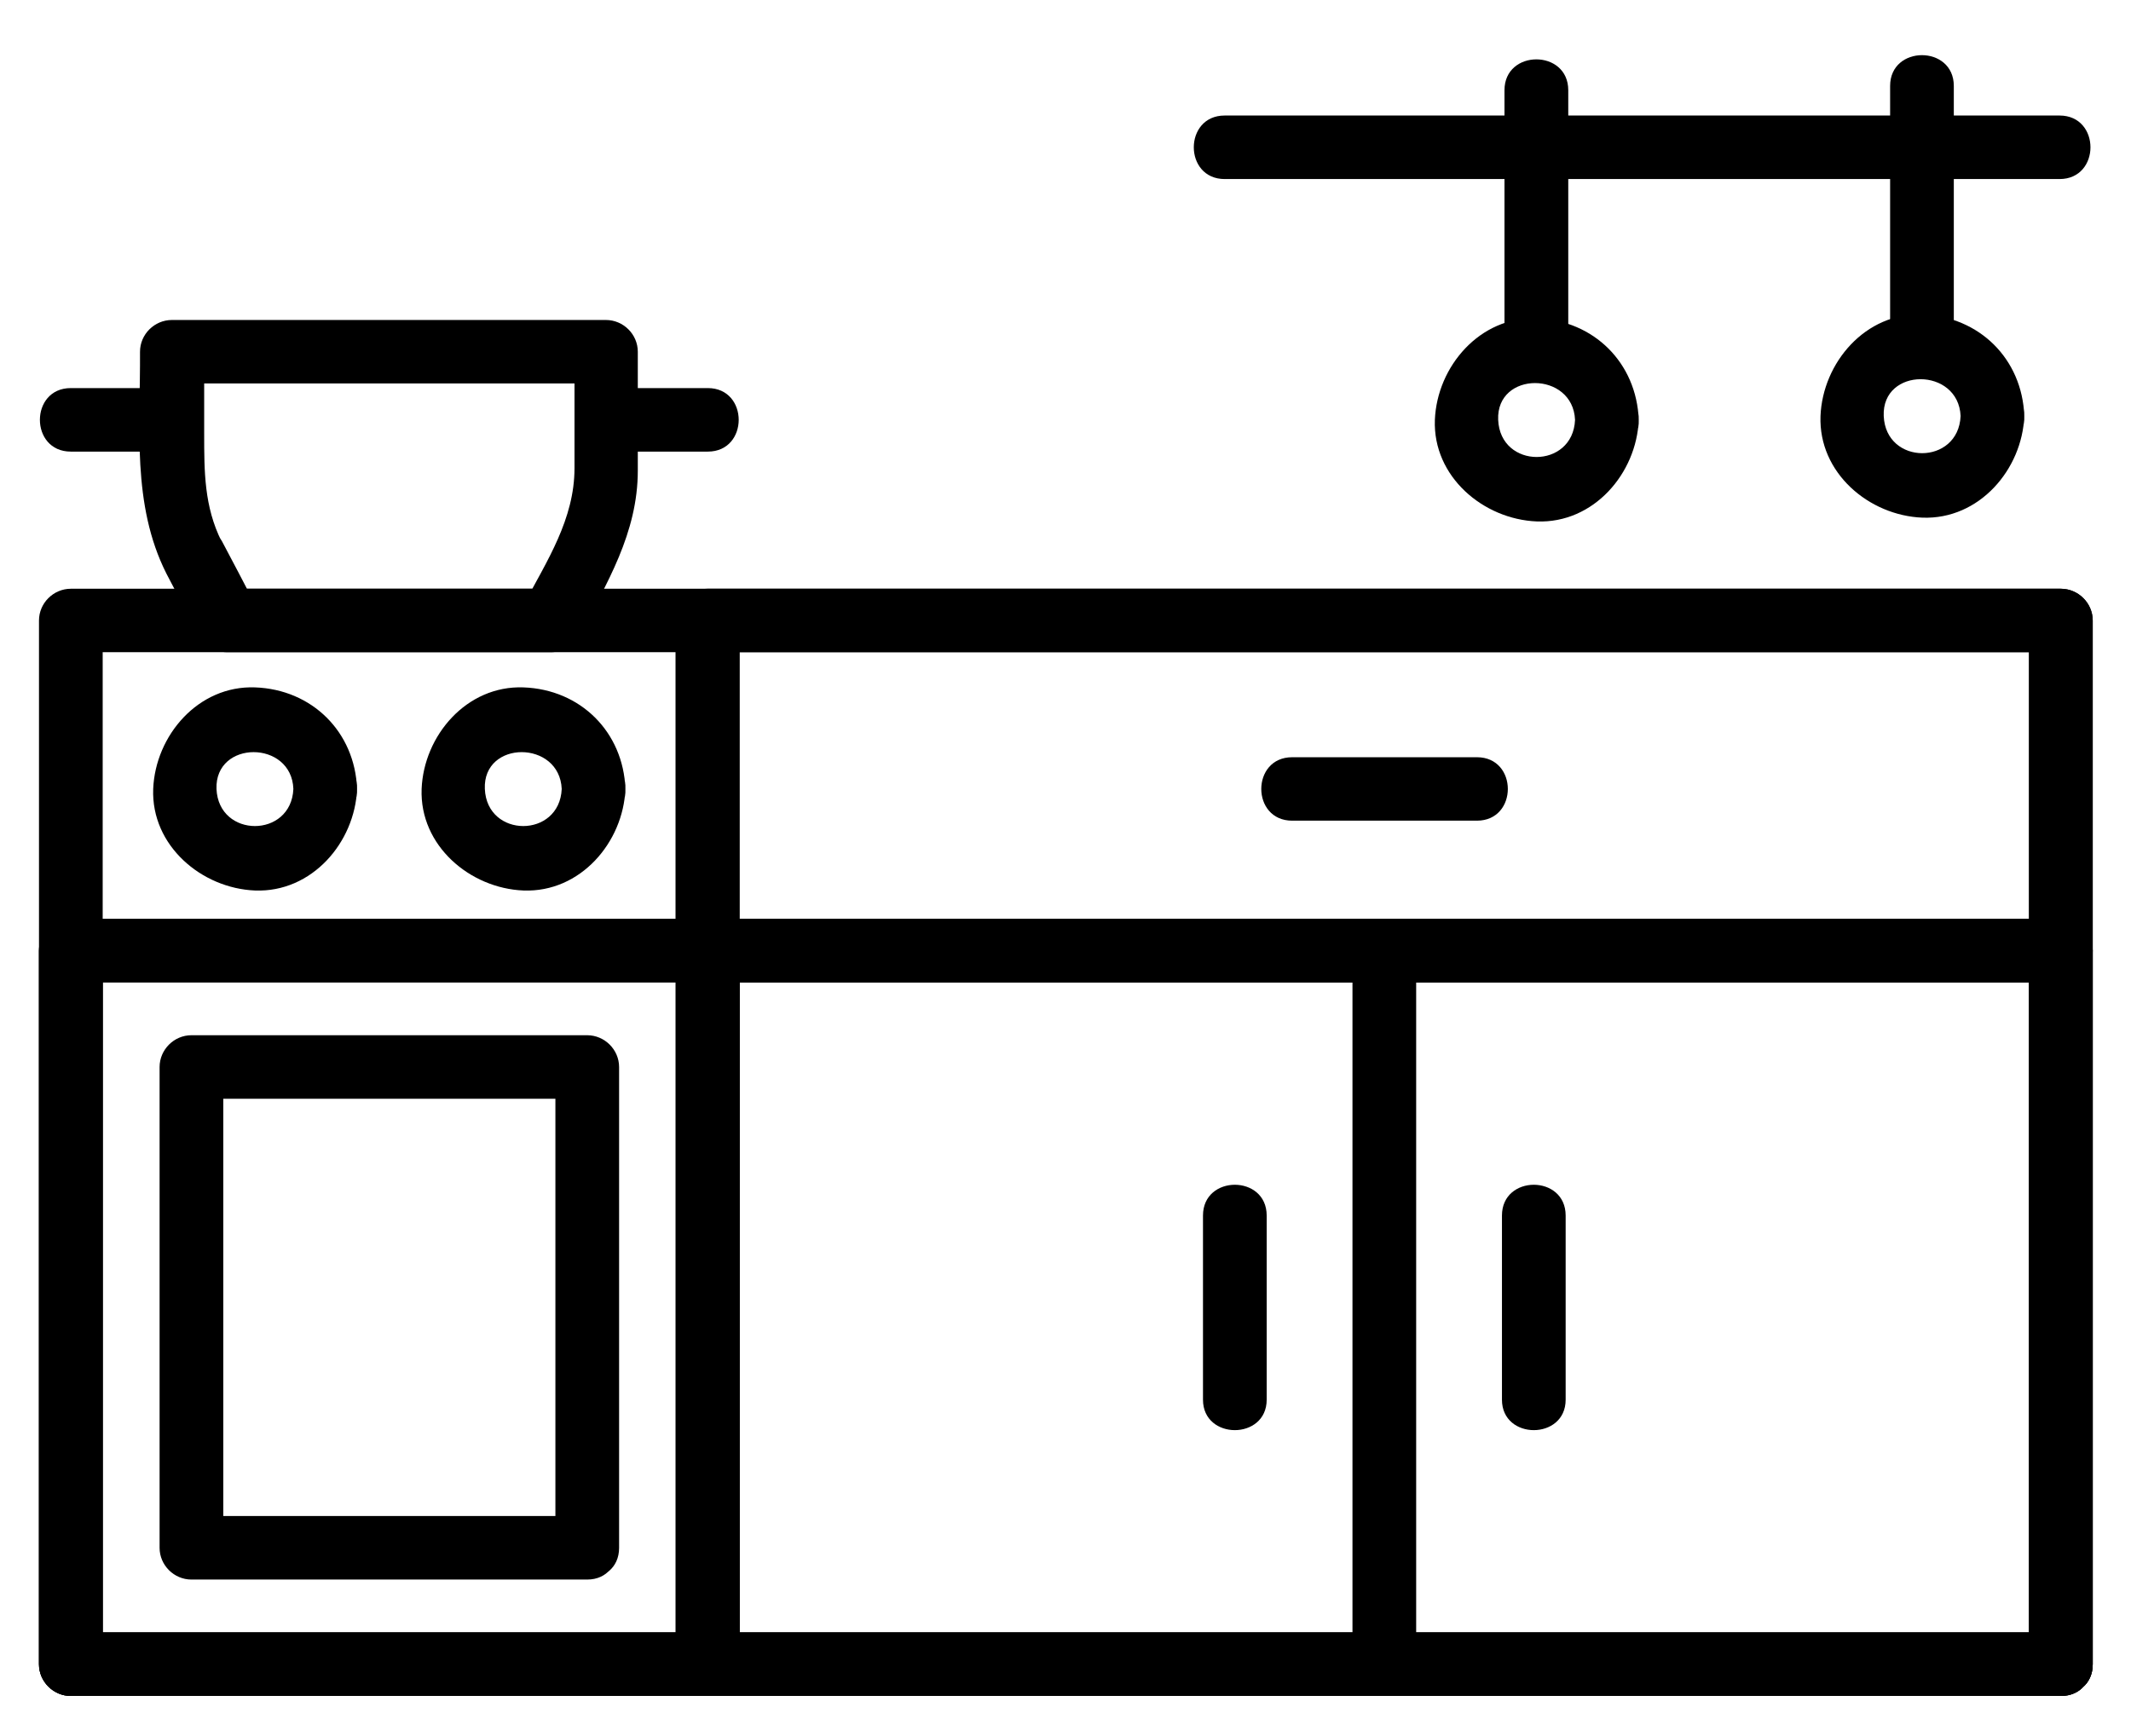
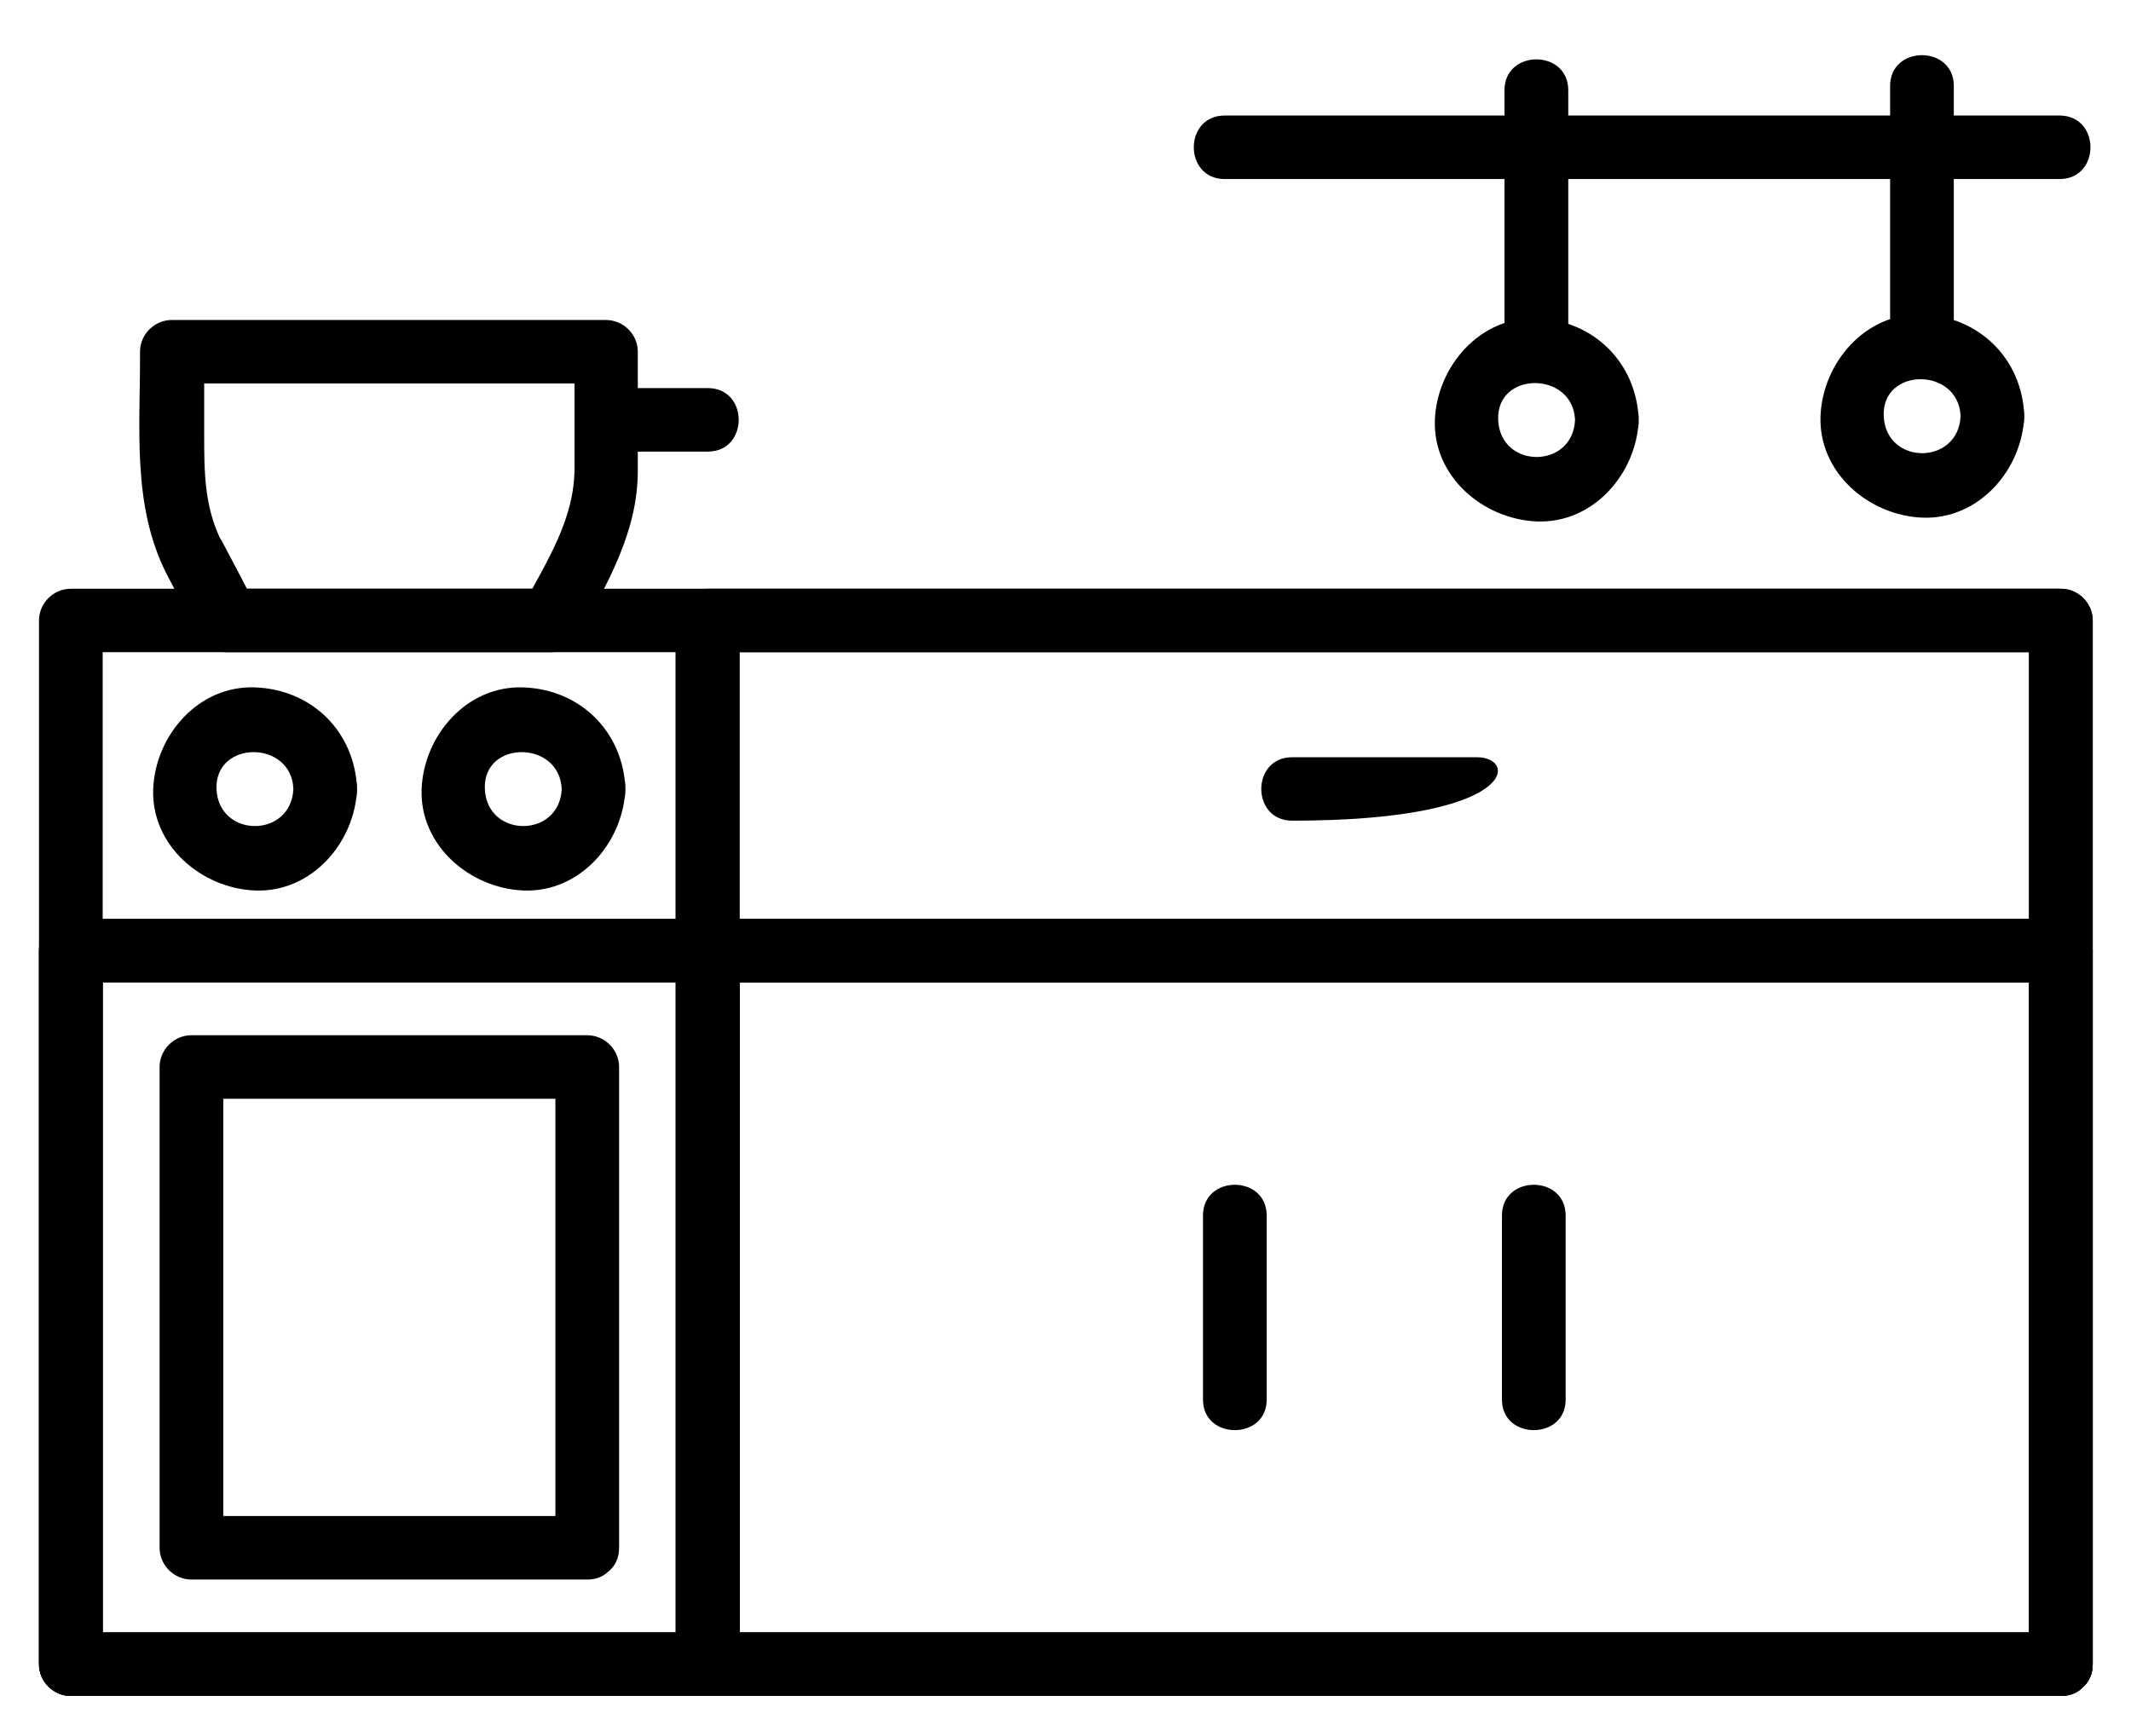
<svg xmlns="http://www.w3.org/2000/svg" width="27" height="22" viewBox="0 0 27 22" fill="none">
  <path d="M26.111 20.688C24.459 20.688 22.802 20.688 21.15 20.688C17.739 20.688 14.322 20.688 10.911 20.688C8.059 20.688 5.213 20.688 2.361 20.688C1.871 20.688 1.381 20.688 0.897 20.688C1.032 20.822 1.166 20.956 1.301 21.09C1.301 18.617 1.301 16.145 1.301 13.672C1.301 11.736 1.301 9.799 1.301 7.863C1.166 7.997 1.032 8.131 0.897 8.265C2.549 8.265 4.206 8.265 5.858 8.265C9.27 8.265 12.686 8.265 16.098 8.265C18.95 8.265 21.796 8.265 24.648 8.265C25.137 8.265 25.627 8.265 26.111 8.265C25.977 8.131 25.842 7.997 25.708 7.863C25.708 10.336 25.708 12.808 25.708 15.281C25.708 17.217 25.708 19.154 25.708 21.09C25.708 21.61 26.515 21.61 26.515 21.09C26.515 18.617 26.515 16.145 26.515 13.672C26.515 11.736 26.515 9.799 26.515 7.863C26.515 7.643 26.332 7.461 26.111 7.461C24.459 7.461 22.802 7.461 21.15 7.461C17.739 7.461 14.322 7.461 10.911 7.461C8.059 7.461 5.213 7.461 2.361 7.461C1.871 7.461 1.381 7.461 0.897 7.461C0.677 7.461 0.494 7.643 0.494 7.863C0.494 10.336 0.494 12.808 0.494 15.281C0.494 17.217 0.494 19.154 0.494 21.09C0.494 21.31 0.677 21.492 0.897 21.492C2.549 21.492 4.206 21.492 5.858 21.492C9.27 21.492 12.686 21.492 16.098 21.492C18.95 21.492 21.796 21.492 24.648 21.492C25.137 21.492 25.627 21.492 26.111 21.492C26.633 21.492 26.633 20.688 26.111 20.688Z" fill="black" />
  <path d="M26.111 20.688C24.459 20.688 22.802 20.688 21.15 20.688C17.739 20.688 14.322 20.688 10.911 20.688C8.059 20.688 5.213 20.688 2.361 20.688C1.871 20.688 1.381 20.688 0.897 20.688C1.032 20.822 1.166 20.956 1.301 21.09C1.301 18.419 1.301 15.742 1.301 13.071C1.301 12.728 1.301 12.39 1.301 12.047C1.166 12.181 1.032 12.315 0.897 12.449C2.549 12.449 4.206 12.449 5.858 12.449C9.27 12.449 12.686 12.449 16.098 12.449C18.95 12.449 21.796 12.449 24.648 12.449C25.137 12.449 25.627 12.449 26.111 12.449C25.977 12.315 25.842 12.181 25.708 12.047C25.708 14.718 25.708 17.394 25.708 20.065C25.708 20.409 25.708 20.747 25.708 21.09C25.708 21.61 26.515 21.61 26.515 21.09C26.515 18.419 26.515 15.742 26.515 13.071C26.515 12.728 26.515 12.39 26.515 12.047C26.515 11.827 26.332 11.645 26.111 11.645C24.459 11.645 22.802 11.645 21.15 11.645C17.739 11.645 14.322 11.645 10.911 11.645C8.059 11.645 5.213 11.645 2.361 11.645C1.871 11.645 1.381 11.645 0.897 11.645C0.677 11.645 0.494 11.827 0.494 12.047C0.494 14.718 0.494 17.394 0.494 20.065C0.494 20.409 0.494 20.747 0.494 21.09C0.494 21.31 0.677 21.492 0.897 21.492C2.549 21.492 4.206 21.492 5.858 21.492C9.27 21.492 12.686 21.492 16.098 21.492C18.95 21.492 21.796 21.492 24.648 21.492C25.137 21.492 25.627 21.492 26.111 21.492C26.633 21.492 26.633 20.688 26.111 20.688Z" fill="black" />
  <path d="M8.565 7.863C8.565 10.335 8.565 12.808 8.565 15.281C8.565 17.217 8.565 19.153 8.565 21.089C8.565 21.61 9.372 21.61 9.372 21.089C9.372 18.617 9.372 16.144 9.372 13.672C9.372 11.735 9.372 9.799 9.372 7.863C9.372 7.343 8.565 7.343 8.565 7.863Z" fill="black" />
  <path d="M26.111 20.688C23.948 20.688 21.785 20.688 19.617 20.688C16.474 20.688 13.327 20.688 10.184 20.688C9.775 20.688 9.372 20.688 8.963 20.688C9.097 20.822 9.232 20.956 9.366 21.09C9.366 18.419 9.366 15.742 9.366 13.071C9.366 12.728 9.366 12.39 9.366 12.047C9.232 12.181 9.097 12.315 8.963 12.449C11.126 12.449 13.289 12.449 15.457 12.449C18.6 12.449 21.747 12.449 24.89 12.449C25.299 12.449 25.702 12.449 26.111 12.449C25.977 12.315 25.842 12.181 25.708 12.047C25.708 14.718 25.708 17.394 25.708 20.065C25.708 20.409 25.708 20.747 25.708 21.09C25.708 21.61 26.515 21.61 26.515 21.09C26.515 18.419 26.515 15.742 26.515 13.071C26.515 12.728 26.515 12.39 26.515 12.047C26.515 11.827 26.332 11.645 26.111 11.645C23.948 11.645 21.785 11.645 19.617 11.645C16.474 11.645 13.327 11.645 10.184 11.645C9.775 11.645 9.372 11.645 8.963 11.645C8.742 11.645 8.559 11.827 8.559 12.047C8.559 14.718 8.559 17.394 8.559 20.065C8.559 20.409 8.559 20.747 8.559 21.09C8.559 21.31 8.742 21.492 8.963 21.492C11.126 21.492 13.289 21.492 15.457 21.492C18.6 21.492 21.747 21.492 24.89 21.492C25.299 21.492 25.702 21.492 26.111 21.492C26.633 21.492 26.633 20.688 26.111 20.688Z" fill="black" />
-   <path d="M17.136 12.047C17.136 14.718 17.136 17.394 17.136 20.065C17.136 20.409 17.136 20.746 17.136 21.09C17.136 21.61 17.943 21.61 17.943 21.09C17.943 18.419 17.943 15.742 17.943 13.071C17.943 12.728 17.943 12.39 17.943 12.047C17.943 11.526 17.136 11.526 17.136 12.047Z" fill="black" />
-   <path d="M16.372 10.4C17.152 10.4 17.933 10.4 18.713 10.4C19.235 10.4 19.235 9.596 18.713 9.596C17.933 9.596 17.152 9.596 16.372 9.596C15.85 9.596 15.85 10.4 16.372 10.4Z" fill="black" />
+   <path d="M16.372 10.4C19.235 10.4 19.235 9.596 18.713 9.596C17.933 9.596 17.152 9.596 16.372 9.596C15.85 9.596 15.85 10.4 16.372 10.4Z" fill="black" />
  <path d="M26.111 11.645C23.948 11.645 21.785 11.645 19.617 11.645C16.474 11.645 13.327 11.645 10.184 11.645C9.775 11.645 9.372 11.645 8.963 11.645C9.097 11.779 9.232 11.913 9.366 12.047C9.366 10.652 9.366 9.258 9.366 7.863C9.232 7.997 9.097 8.131 8.963 8.265C11.126 8.265 13.289 8.265 15.457 8.265C18.6 8.265 21.747 8.265 24.89 8.265C25.299 8.265 25.702 8.265 26.111 8.265C25.977 8.131 25.842 7.997 25.708 7.863C25.708 9.258 25.708 10.652 25.708 12.047C25.708 12.567 26.515 12.567 26.515 12.047C26.515 10.652 26.515 9.258 26.515 7.863C26.515 7.643 26.332 7.461 26.111 7.461C23.948 7.461 21.785 7.461 19.617 7.461C16.474 7.461 13.327 7.461 10.184 7.461C9.775 7.461 9.372 7.461 8.963 7.461C8.742 7.461 8.559 7.643 8.559 7.863C8.559 9.258 8.559 10.652 8.559 12.047C8.559 12.267 8.742 12.449 8.963 12.449C11.126 12.449 13.289 12.449 15.457 12.449C18.6 12.449 21.747 12.449 24.89 12.449C25.299 12.449 25.702 12.449 26.111 12.449C26.633 12.449 26.633 11.645 26.111 11.645Z" fill="black" />
  <path d="M7.44 19.212C5.767 19.212 4.099 19.212 2.425 19.212C2.56 19.346 2.694 19.481 2.829 19.615C2.829 17.582 2.829 15.555 2.829 13.522C2.694 13.656 2.56 13.79 2.425 13.924C4.099 13.924 5.767 13.924 7.44 13.924C7.306 13.79 7.171 13.656 7.037 13.522C7.037 15.555 7.037 17.582 7.037 19.615C7.037 20.135 7.844 20.135 7.844 19.615C7.844 17.582 7.844 15.555 7.844 13.522C7.844 13.302 7.661 13.119 7.44 13.119C5.767 13.119 4.099 13.119 2.425 13.119C2.205 13.119 2.022 13.302 2.022 13.522C2.022 15.555 2.022 17.582 2.022 19.615C2.022 19.835 2.205 20.017 2.425 20.017C4.099 20.017 5.767 20.017 7.44 20.017C7.957 20.017 7.957 19.212 7.44 19.212Z" fill="black" />
  <path d="M8.968 20.688C6.375 20.688 3.787 20.688 1.193 20.688C1.096 20.688 0.994 20.688 0.897 20.688C1.032 20.822 1.166 20.956 1.301 21.09C1.301 18.419 1.301 15.742 1.301 13.071C1.301 12.728 1.301 12.39 1.301 12.047C1.166 12.181 1.032 12.315 0.897 12.449C3.491 12.449 6.079 12.449 8.672 12.449C8.769 12.449 8.871 12.449 8.968 12.449C8.834 12.315 8.699 12.181 8.565 12.047C8.565 14.718 8.565 17.394 8.565 20.065C8.565 20.409 8.565 20.747 8.565 21.09C8.565 21.61 9.372 21.61 9.372 21.09C9.372 18.419 9.372 15.742 9.372 13.071C9.372 12.728 9.372 12.39 9.372 12.047C9.372 11.827 9.189 11.645 8.968 11.645C6.375 11.645 3.787 11.645 1.193 11.645C1.096 11.645 0.994 11.645 0.897 11.645C0.677 11.645 0.494 11.827 0.494 12.047C0.494 14.718 0.494 17.394 0.494 20.065C0.494 20.409 0.494 20.747 0.494 21.09C0.494 21.31 0.677 21.492 0.897 21.492C3.491 21.492 6.079 21.492 8.672 21.492C8.769 21.492 8.871 21.492 8.968 21.492C9.49 21.492 9.49 20.688 8.968 20.688Z" fill="black" />
  <path d="M16.049 17.738C16.049 16.96 16.049 16.182 16.049 15.404C16.049 14.884 15.242 14.884 15.242 15.404C15.242 16.182 15.242 16.96 15.242 17.738C15.242 18.252 16.049 18.252 16.049 17.738Z" fill="black" />
  <path d="M19.837 17.738C19.837 16.96 19.837 16.182 19.837 15.404C19.837 14.884 19.03 14.884 19.03 15.404C19.03 16.182 19.03 16.96 19.03 17.738C19.03 18.252 19.837 18.252 19.837 17.738Z" fill="black" />
  <path d="M3.717 9.998C3.69 10.625 2.77 10.625 2.743 9.998C2.721 9.376 3.695 9.376 3.717 9.998C3.738 10.513 4.545 10.518 4.524 9.998C4.497 9.274 3.953 8.737 3.232 8.711C2.511 8.684 1.968 9.322 1.941 9.998C1.914 10.716 2.554 11.258 3.232 11.285C3.953 11.312 4.497 10.674 4.524 9.998C4.545 9.483 3.738 9.483 3.717 9.998Z" fill="black" />
  <path d="M7.117 9.998C7.09 10.625 6.17 10.625 6.143 9.998C6.116 9.376 7.09 9.376 7.117 9.998C7.139 10.513 7.946 10.518 7.924 9.998C7.897 9.274 7.354 8.737 6.633 8.711C5.912 8.684 5.369 9.322 5.342 9.998C5.315 10.716 5.955 11.258 6.633 11.285C7.354 11.312 7.897 10.674 7.924 9.998C7.946 9.483 7.139 9.483 7.117 9.998Z" fill="black" />
  <path d="M2.108 7.268C2.248 7.536 2.388 7.804 2.528 8.067C2.592 8.19 2.737 8.265 2.877 8.265C4.244 8.265 5.616 8.265 6.983 8.265C7.117 8.265 7.268 8.19 7.333 8.067C7.688 7.396 8.081 6.753 8.081 5.964C8.081 5.46 8.081 4.961 8.081 4.457C8.081 4.237 7.898 4.055 7.677 4.055C5.842 4.055 4.013 4.055 2.178 4.055C1.957 4.055 1.774 4.237 1.774 4.457C1.78 5.407 1.667 6.393 2.108 7.268C2.339 7.734 3.039 7.327 2.807 6.86C2.587 6.42 2.587 5.975 2.587 5.498C2.587 5.149 2.587 4.806 2.587 4.457C2.452 4.591 2.318 4.725 2.183 4.859C4.018 4.859 5.848 4.859 7.682 4.859C7.548 4.725 7.413 4.591 7.279 4.457C7.279 4.951 7.279 5.439 7.279 5.932C7.279 6.581 6.929 7.107 6.638 7.659C6.757 7.595 6.87 7.525 6.988 7.461C5.622 7.461 4.249 7.461 2.883 7.461C3.001 7.525 3.114 7.595 3.232 7.659C3.093 7.391 2.953 7.123 2.813 6.86C2.56 6.399 1.866 6.806 2.108 7.268Z" fill="black" />
  <path d="M8.968 4.918C8.538 4.918 8.113 4.918 7.682 4.918C7.16 4.918 7.16 5.723 7.682 5.723C8.113 5.723 8.538 5.723 8.968 5.723C9.49 5.723 9.49 4.918 8.968 4.918Z" fill="black" />
-   <path d="M2.183 4.918C1.752 4.918 1.327 4.918 0.897 4.918C0.375 4.918 0.375 5.723 0.897 5.723C1.327 5.723 1.752 5.723 2.183 5.723C2.705 5.723 2.705 4.918 2.183 4.918Z" fill="black" />
  <path d="M15.517 2.269C18.18 2.269 20.849 2.269 23.512 2.269C24.373 2.269 25.234 2.269 26.095 2.269C26.617 2.269 26.617 1.464 26.095 1.464C23.432 1.464 20.763 1.464 18.099 1.464C17.238 1.464 16.378 1.464 15.517 1.464C14.995 1.464 14.995 2.269 15.517 2.269Z" fill="black" />
  <path d="M19.87 4.436C19.87 3.336 19.87 2.237 19.87 1.143C19.87 0.622 19.062 0.622 19.062 1.143C19.062 2.242 19.062 3.342 19.062 4.436C19.062 4.956 19.87 4.956 19.87 4.436Z" fill="black" />
  <path d="M19.956 5.321C19.929 5.948 19.009 5.948 18.982 5.321C18.955 4.699 19.929 4.699 19.956 5.321C19.977 5.836 20.785 5.841 20.763 5.321C20.736 4.597 20.193 4.06 19.472 4.034C18.751 4.007 18.207 4.645 18.18 5.321C18.153 6.04 18.794 6.581 19.472 6.608C20.193 6.635 20.736 5.997 20.763 5.321C20.779 4.806 19.972 4.806 19.956 5.321Z" fill="black" />
  <path d="M24.755 4.388C24.755 3.288 24.755 2.188 24.755 1.089C24.755 0.569 23.948 0.569 23.948 1.089C23.948 2.188 23.948 3.288 23.948 4.388C23.948 4.908 24.755 4.908 24.755 4.388Z" fill="black" />
  <path d="M24.841 5.272C24.814 5.9 23.894 5.9 23.867 5.272C23.841 4.65 24.814 4.65 24.841 5.272C24.863 5.787 25.67 5.793 25.648 5.272C25.622 4.548 25.078 4.012 24.357 3.985C23.636 3.958 23.093 4.597 23.066 5.272C23.039 5.991 23.679 6.533 24.357 6.56C25.078 6.587 25.622 5.948 25.648 5.272C25.665 4.758 24.858 4.758 24.841 5.272Z" fill="black" />
</svg>